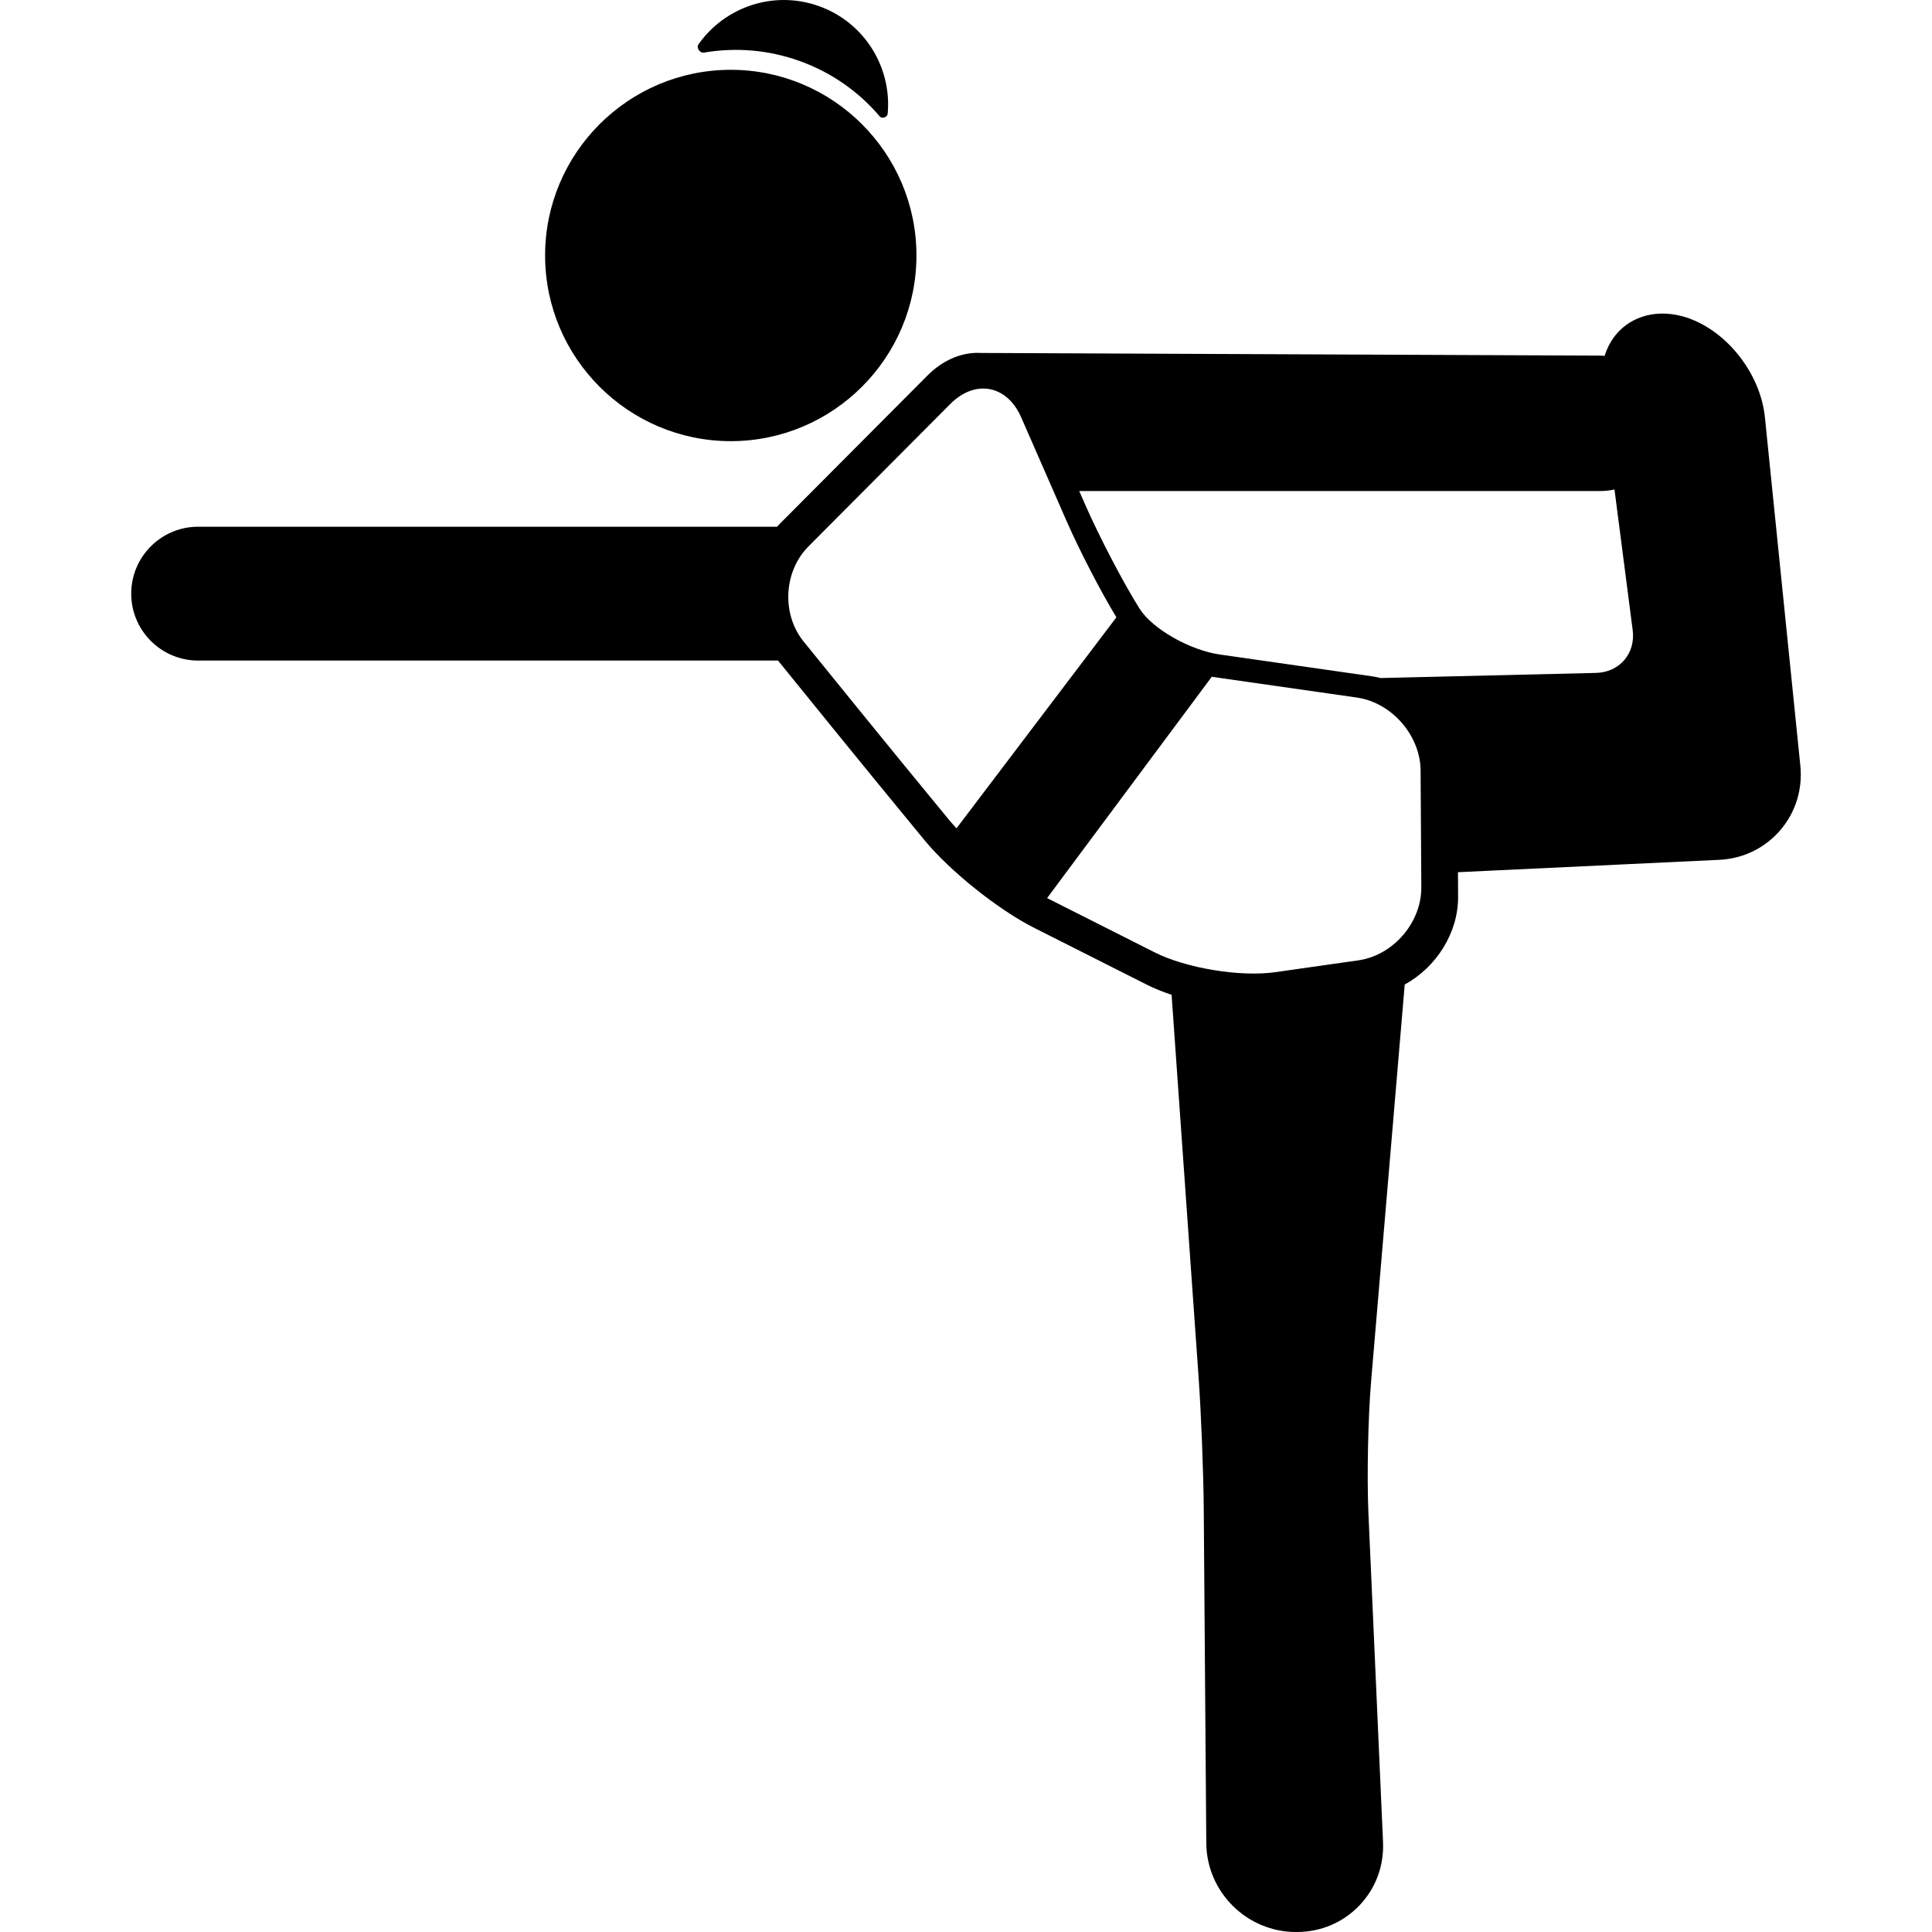
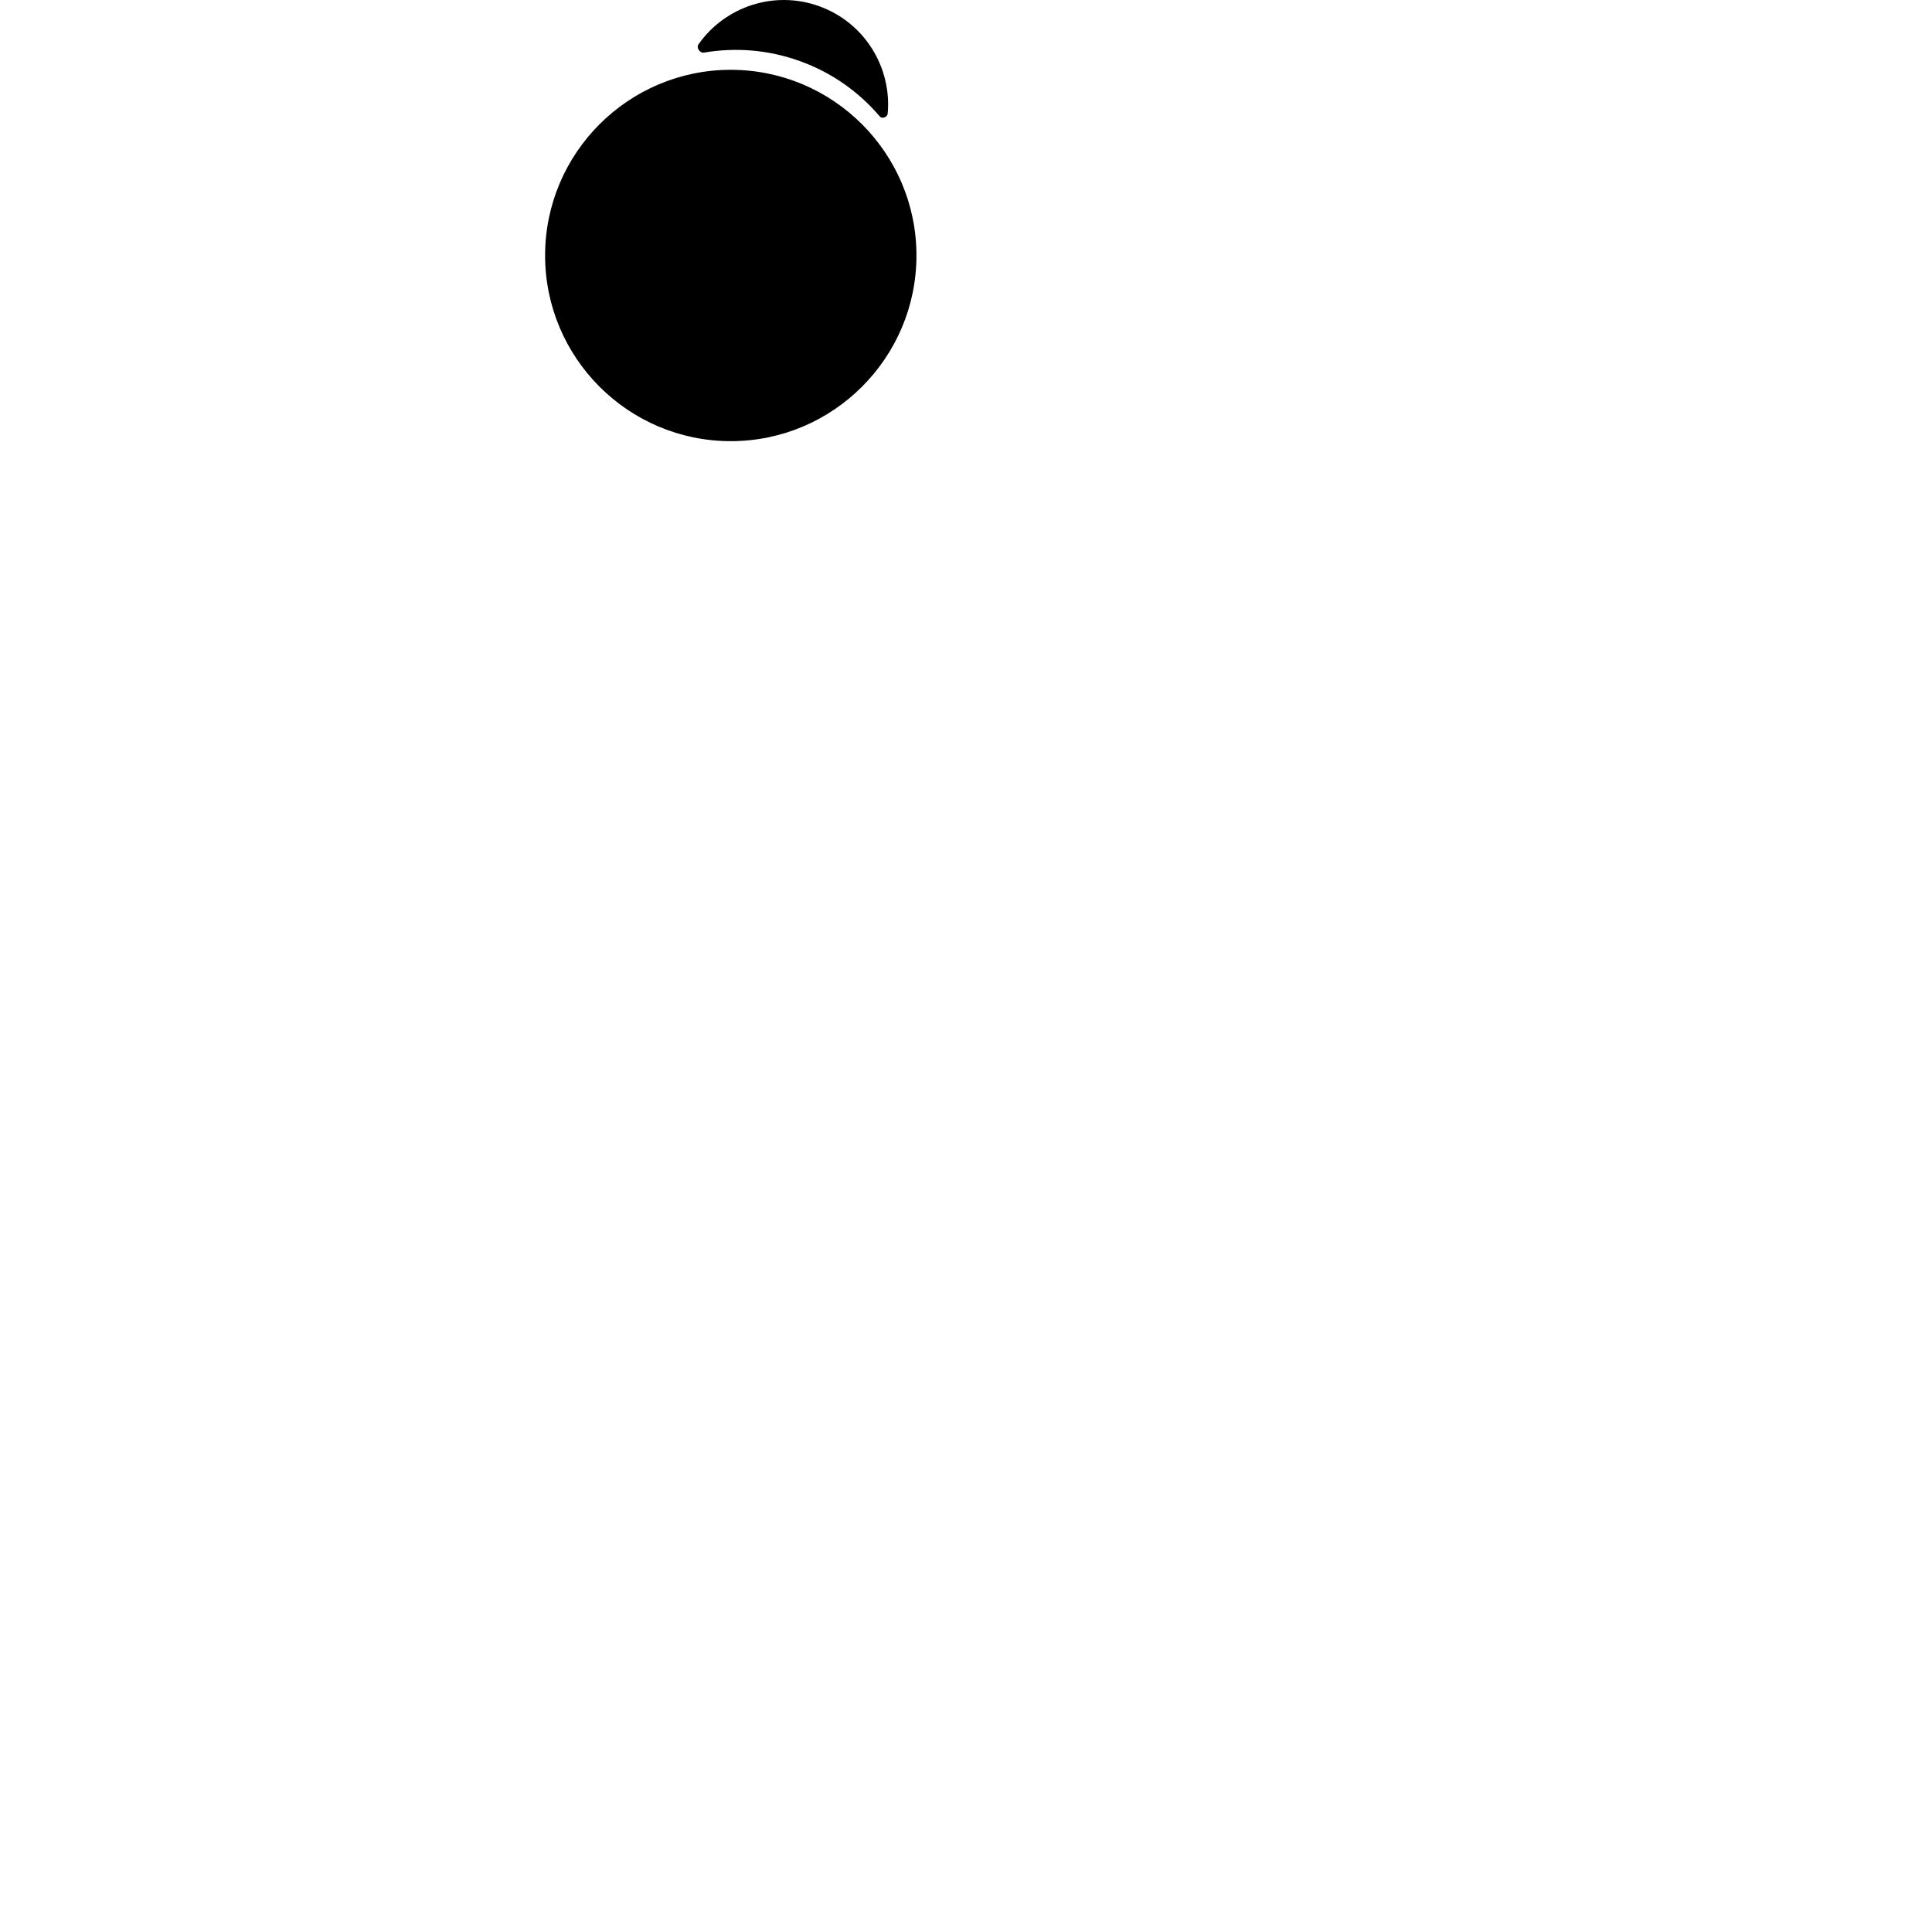
<svg xmlns="http://www.w3.org/2000/svg" fill="#000000" height="800px" width="800px" version="1.1" id="Capa_1" viewBox="0 0 433.066 433.066" xml:space="preserve">
  <g>
    <path d="M157.797,11.793c6.991-1.199,14.371-0.669,21.507,1.903c7.209,2.598,13.279,6.962,17.916,12.422   c0.487,0.573,1.684,0.163,1.757-0.632c0.943-10.339-5.136-20.411-15.358-24.095c-10.141-3.655-21.151,0.135-27.056,8.556   C156.028,10.71,156.887,11.949,157.797,11.793z" />
    <path d="M163.806,98.887c22.949,0,41.62-18.671,41.62-41.62c0-22.949-18.671-41.619-41.62-41.619s-41.619,18.67-41.619,41.619   C122.187,80.217,140.857,98.887,163.806,98.887z" />
-     <path d="M403.551,171.6l-7.938-78.06c-1.05-10.316-9.295-20.294-18.771-22.716c-5.603-1.432-10.987,0.045-14.369,3.891   c-1.267,1.441-2.191,3.158-2.793,5.056c-0.351-0.027-0.701-0.057-1.058-0.059c0,0-138.834-0.598-138.907-0.597   c-0.19-0.008-0.379-0.022-0.571-0.022c-3.992,0-7.988,1.806-11.253,5.084l-33.262,33.403c-0.155,0.156-0.29,0.327-0.439,0.487   H44.411c-8.271,0-15,6.729-15,15s6.729,15,15,15h129.984l12.731,15.695c5.193,6.403,13.726,16.833,19.021,23.253l1.108,1.344   c5.726,6.942,16.505,15.557,24.54,19.612l25.284,12.758c1.639,0.827,3.513,1.585,5.538,2.258l6.05,85.687   c0.578,8.157,1.099,21.452,1.16,29.638l0.568,74.827c0.083,10.988,9.106,19.928,20.114,19.928h0.173   c5.378,0,10.359-2.111,14.027-5.945c3.657-3.824,5.54-8.877,5.303-14.229l-3.275-73.75c-0.354-7.965-0.084-21.397,0.589-29.331   l7.549-89.128c7.048-3.862,12.016-11.547,11.967-19.691l-0.033-5.486l58.537-2.772c5.371-0.254,10.232-2.604,13.688-6.616   S404.095,176.949,403.551,171.6z M214.404,185.668c-0.605-0.652-1.179-1.295-1.691-1.916l-1.06-1.285   c-5.02-6.086-13.193-16.077-18.162-22.204l-13.362-16.472c-4.97-6.126-4.482-15.712,1.085-21.302l31.805-31.94   c5.566-5.59,12.709-4.251,15.872,2.976l10.166,23.224c2.911,6.649,7.733,15.944,11.188,21.626L214.404,185.668z M304.48,215.266   l-18.653,2.653c-7.81,1.111-19.962-0.888-27.005-4.442l-24.111-12.167l36.911-49.607l32.527,4.657   c7.809,1.118,14.237,8.487,14.285,16.376l0.159,26.166C318.641,206.792,312.29,214.155,304.48,215.266z M364.091,147.958   c-1.541,1.796-3.797,2.818-6.351,2.879l-48.266,1.148c-0.668-0.167-1.344-0.304-2.029-0.402l-34.018-4.871   c-6.699-0.959-15.081-5.73-17.938-10.209c-3.462-5.429-9.07-16.146-12.247-23.403l-1.328-3.033h116.87   c1.067,0,2.106-0.128,3.109-0.356l4.079,31.533C366.301,143.777,365.632,146.161,364.091,147.958z" />
  </g>
</svg>